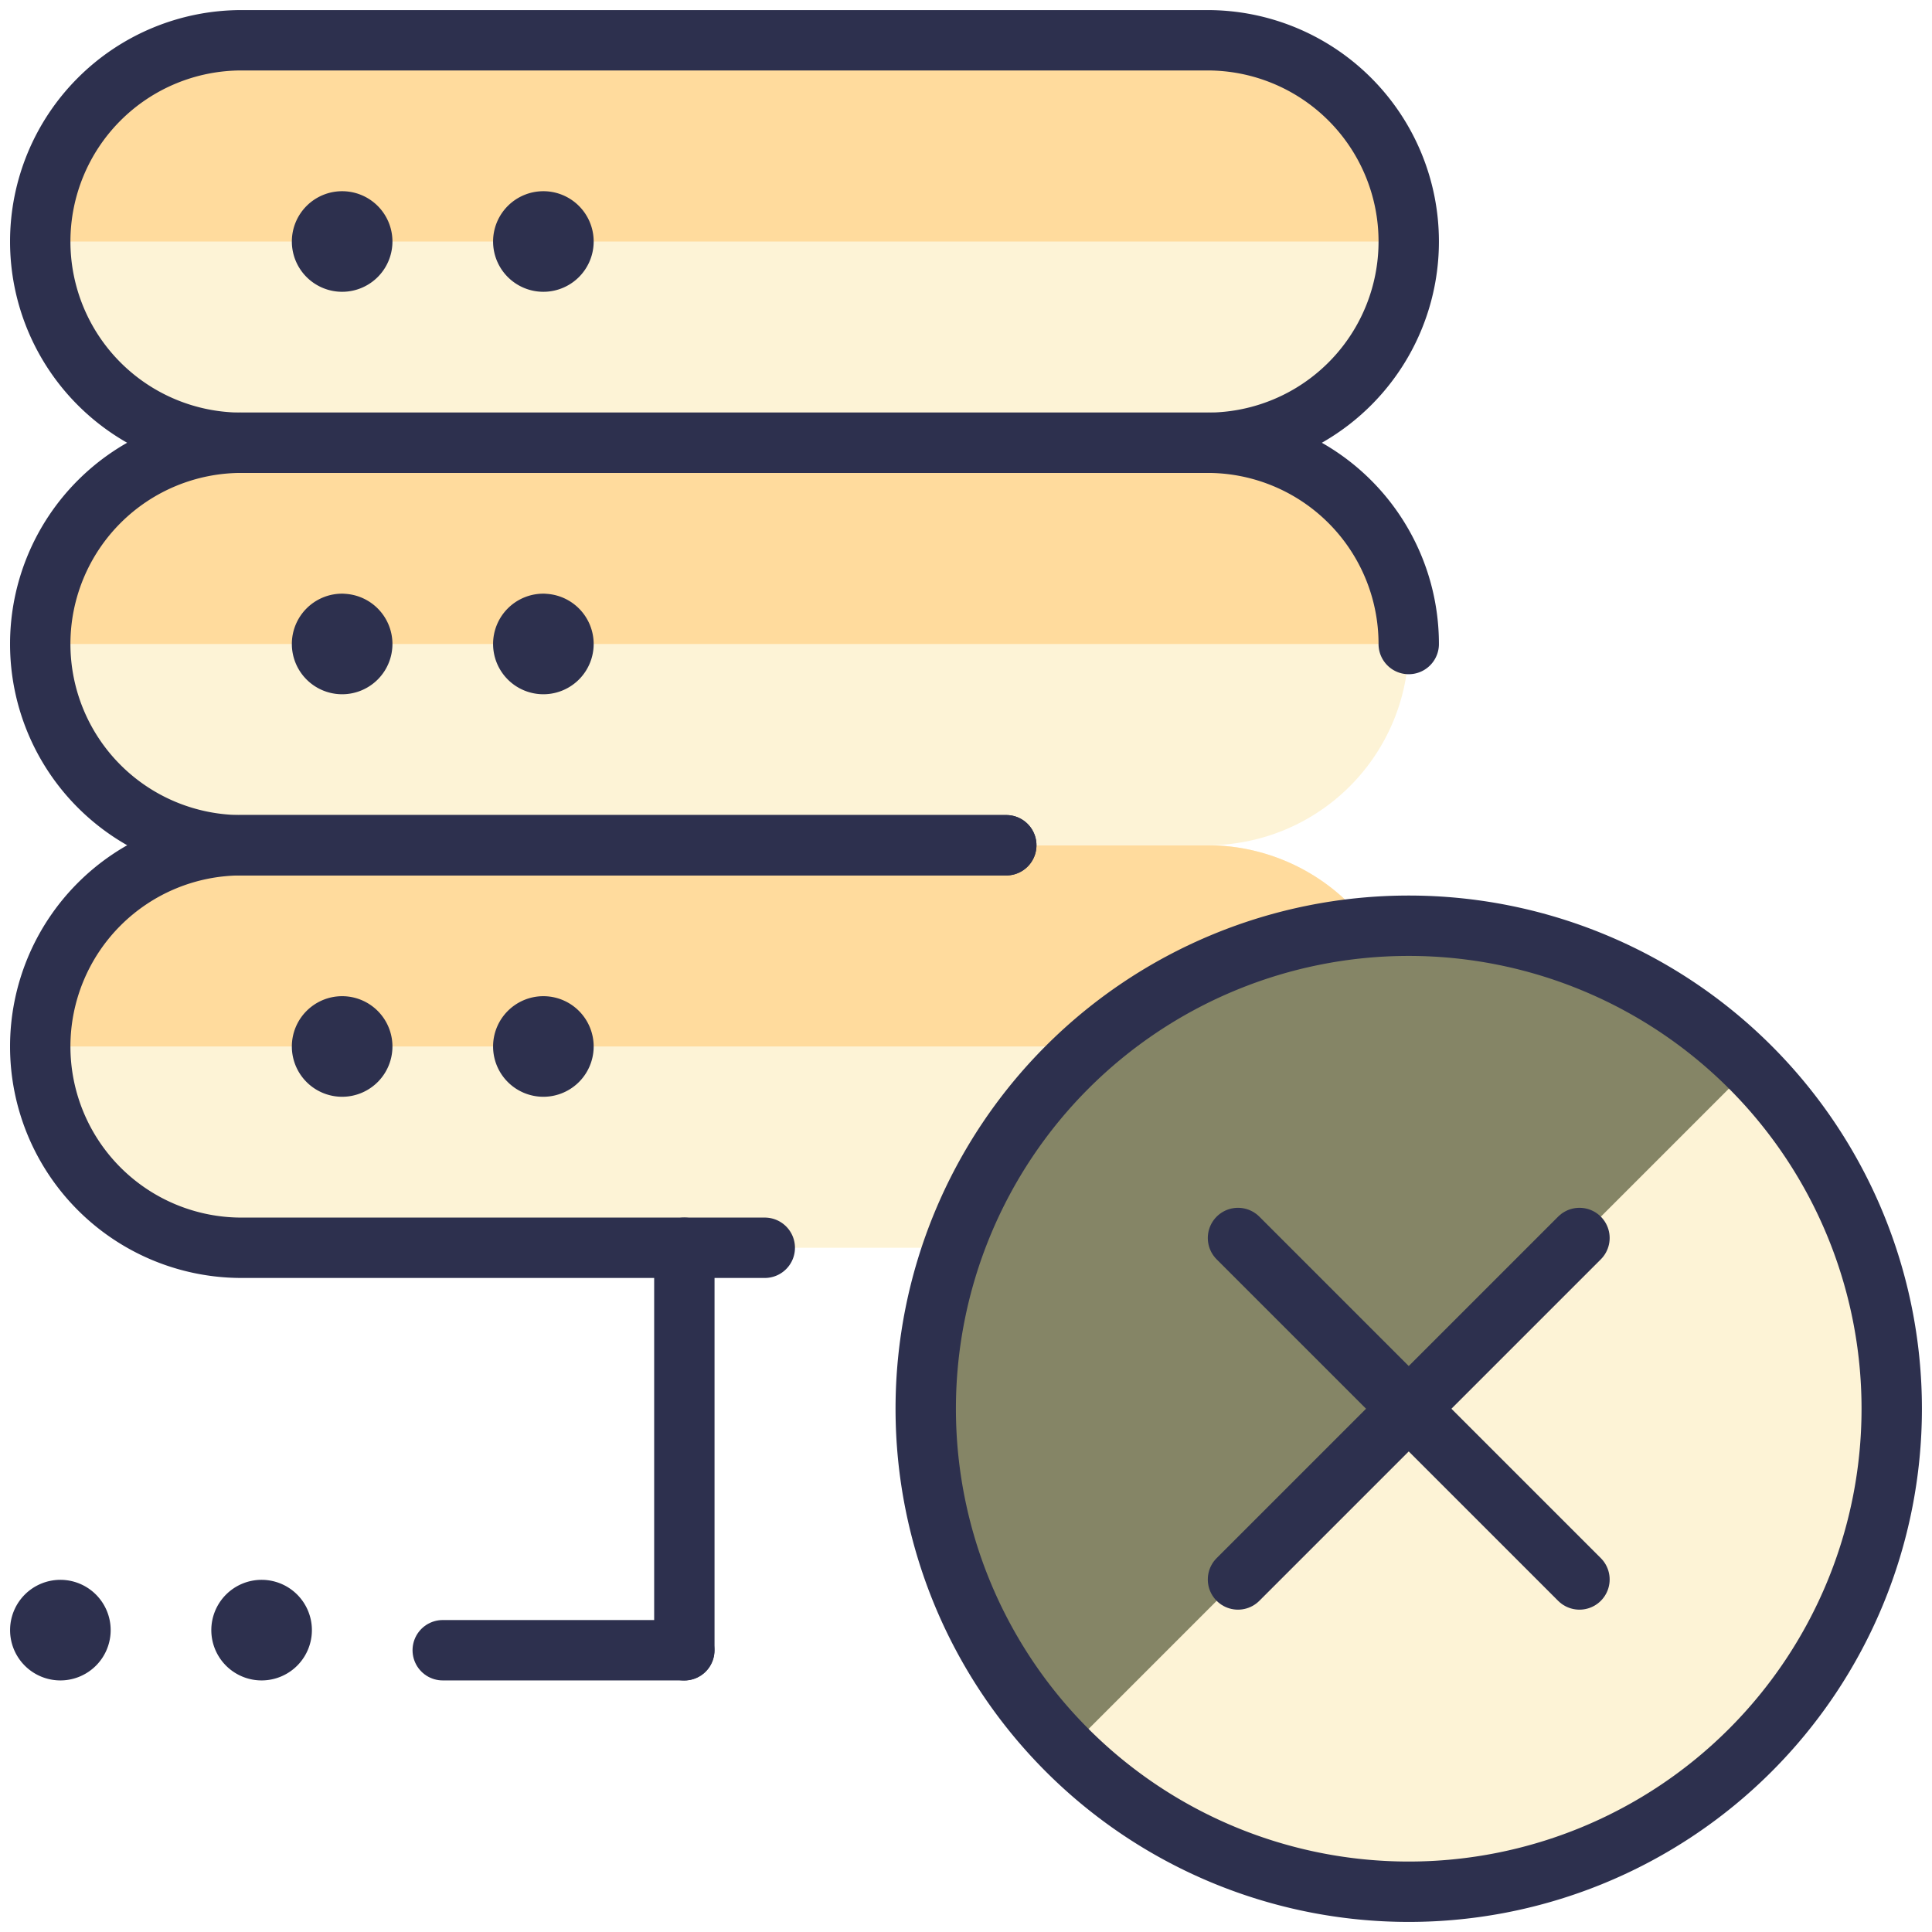
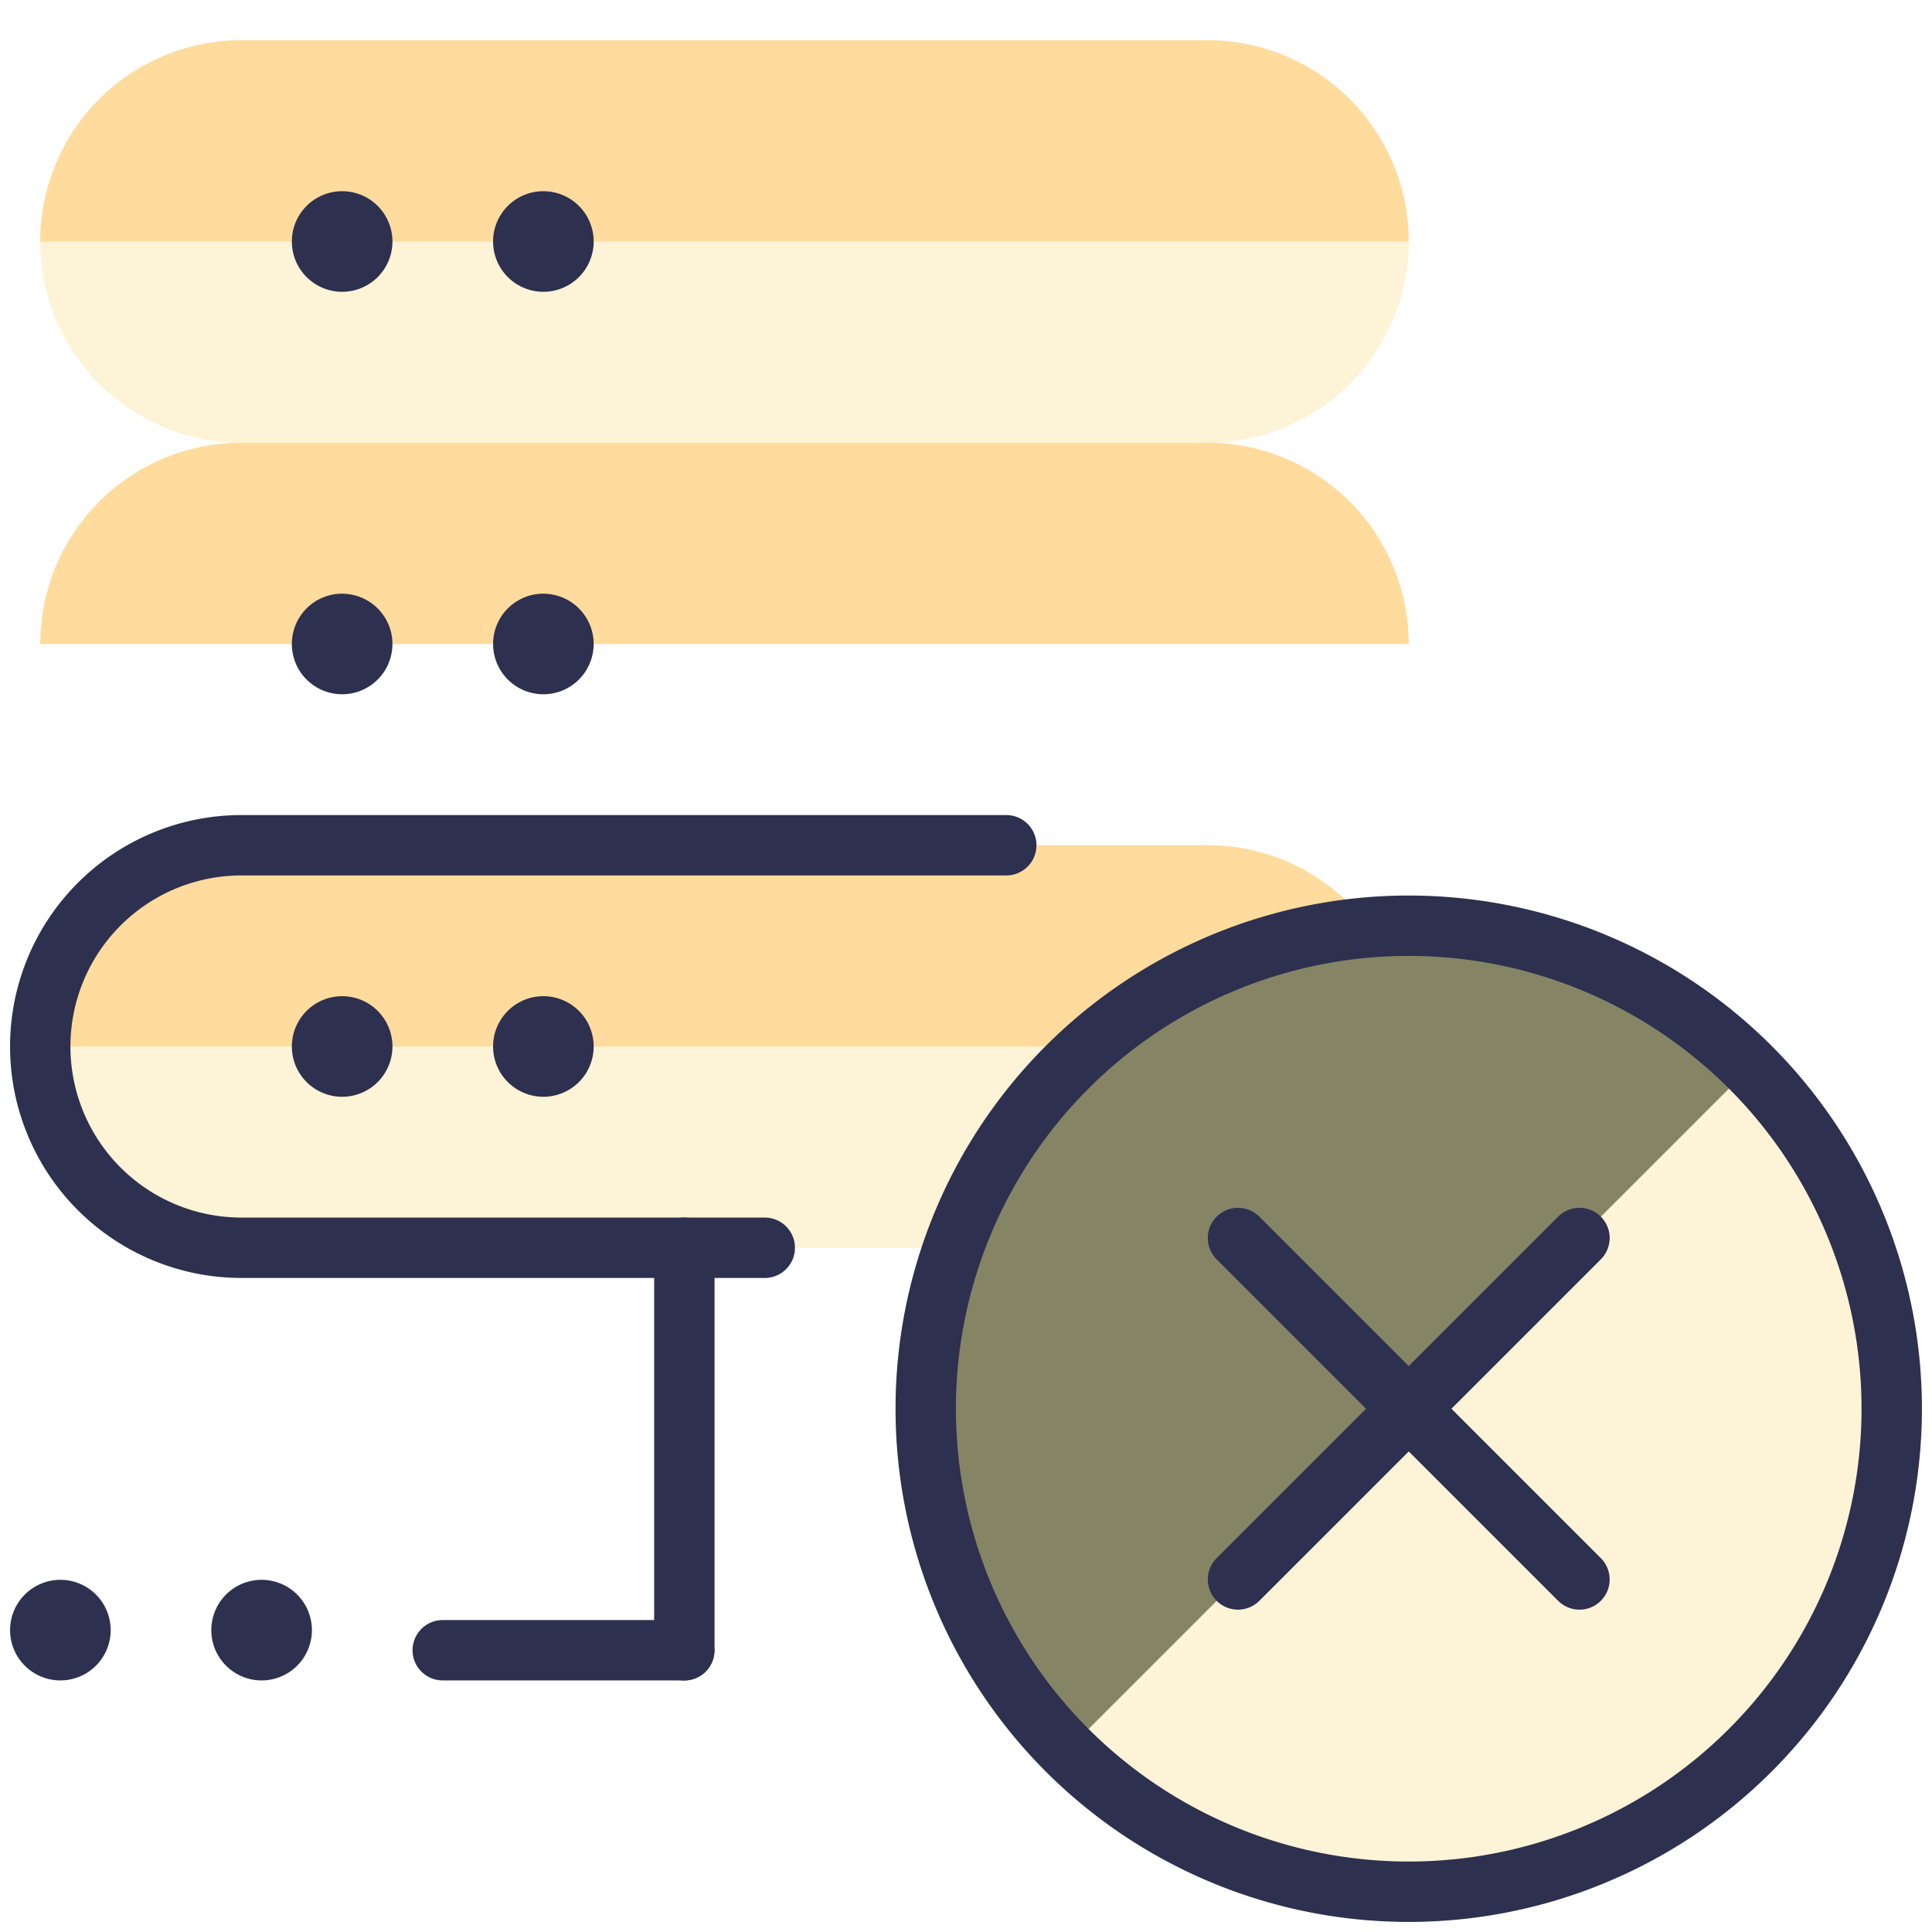
<svg xmlns="http://www.w3.org/2000/svg" viewBox="0 0 32 32" id="Server-Remove-1--Streamline-Ultimate" height="32" width="32">
  <desc>Server Remove 1 Streamline Icon: https://streamlinehq.com</desc>
  <g>
    <g>
      <path d="M23.333 17.333a3.333 3.333 0 0 0 -3.333 -3.333H4a3.333 3.333 0 0 0 0 6.667h16a3.333 3.333 0 0 0 3.333 -3.333Z" fill="#fdf3d6" stroke-width="1" />
      <path d="M23.333 17.333a3.333 3.333 0 0 0 -3.333 -3.333H4A3.333 3.333 0 0 0 0.667 17.333Z" fill="#ffdb9d00" stroke-width="1" />
-       <path d="M23.333 10.667A3.333 3.333 0 0 0 20 7.333H4a3.333 3.333 0 0 0 0 6.667h16A3.333 3.333 0 0 0 23.333 10.667Z" fill="#fdf3d6" stroke-width="1" />
      <path d="M23.333 10.667A3.333 3.333 0 0 0 20 7.333H4A3.333 3.333 0 0 0 0.667 10.667Z" fill="#ffdb9d00" stroke-width="1" />
      <path d="M23.333 4A3.333 3.333 0 0 0 20 0.667H4a3.333 3.333 0 0 0 0 6.667h16A3.333 3.333 0 0 0 23.333 4Z" fill="#fdf3d6" stroke-width="1" />
      <path d="M23.333 4A3.333 3.333 0 0 0 20 0.667H4A3.333 3.333 0 0 0 0.667 4Z" fill="#ffdb9d00" stroke-width="1" />
    </g>
    <g>
      <path d="M15.333 23.333a8 8 0 1 0 16 0 8 8 0 1 0 -16 0" fill="#fdf3d6" stroke-width="1" />
      <path d="M28.991 17.676a8 8 0 0 0 -11.315 11.315Z" fill="#85856600" stroke-width="1" />
      <path d="M15.333 23.333a8 8 0 1 0 16 0 8 8 0 1 0 -16 0" fill="none" stroke="#2d304e" stroke-linecap="round" stroke-linejoin="round" stroke-width="1" />
      <path d="m26.161 20.505 -5.656 5.656" fill="none" stroke="#2d304e" stroke-linecap="round" stroke-linejoin="round" stroke-width="1" />
      <path d="m26.161 26.161 -5.656 -5.656" fill="none" stroke="#2d304e" stroke-linecap="round" stroke-linejoin="round" stroke-width="1" />
    </g>
    <path d="m7.333 27.333 4 0" fill="none" stroke="#2d304e" stroke-linecap="round" stroke-linejoin="round" stroke-width="1" />
    <path d="m11.335 20.667 0 6.667" fill="none" stroke="#2d304e" stroke-linecap="round" stroke-linejoin="round" stroke-width="1" />
    <path d="M4.333 26.667a0.333 0.333 0 1 0 0.333 0.333 0.333 0.333 0 0 0 -0.333 -0.333h0" fill="none" stroke="#2d304e" stroke-linecap="round" stroke-linejoin="round" stroke-width="1" />
    <path d="M1 26.667a0.333 0.333 0 1 0 0.333 0.333 0.333 0.333 0 0 0 -0.333 -0.333h0" fill="none" stroke="#2d304e" stroke-linecap="round" stroke-linejoin="round" stroke-width="1" />
    <g>
      <path d="M5.667 17a0.333 0.333 0 1 0 0.333 0.333 0.333 0.333 0 0 0 -0.333 -0.333h0" fill="none" stroke="#2d304e" stroke-linecap="round" stroke-linejoin="round" stroke-width="1" />
      <path d="M9 17A0.333 0.333 0 1 0 9.333 17.333a0.333 0.333 0 0 0 -0.333 -0.333h0" fill="none" stroke="#2d304e" stroke-linecap="round" stroke-linejoin="round" stroke-width="1" />
      <path d="M16.667 14H4a3.333 3.333 0 0 0 0 6.667h8.667" fill="none" stroke="#2d304e" stroke-linecap="round" stroke-linejoin="round" stroke-width="1" />
    </g>
    <g>
      <path d="M5.667 10.333A0.333 0.333 0 1 0 6 10.667a0.333 0.333 0 0 0 -0.333 -0.333h0" fill="none" stroke="#2d304e" stroke-linecap="round" stroke-linejoin="round" stroke-width="1" />
      <path d="M9 10.333A0.333 0.333 0 1 0 9.333 10.667a0.333 0.333 0 0 0 -0.333 -0.333h0" fill="none" stroke="#2d304e" stroke-linecap="round" stroke-linejoin="round" stroke-width="1" />
-       <path d="M23.333 10.667A3.333 3.333 0 0 0 20 7.333H4a3.333 3.333 0 0 0 0 6.667h12.667" fill="none" stroke="#2d304e" stroke-linecap="round" stroke-linejoin="round" stroke-width="1" />
    </g>
    <g>
      <path d="M5.667 3.667A0.333 0.333 0 1 0 6 4a0.333 0.333 0 0 0 -0.333 -0.333h0" fill="none" stroke="#2d304e" stroke-linecap="round" stroke-linejoin="round" stroke-width="1" />
      <path d="M9 3.667A0.333 0.333 0 1 0 9.333 4a0.333 0.333 0 0 0 -0.333 -0.333h0" fill="none" stroke="#2d304e" stroke-linecap="round" stroke-linejoin="round" stroke-width="1" />
-       <path d="M23.333 4A3.333 3.333 0 0 0 20 0.667H4a3.333 3.333 0 0 0 0 6.667h16A3.333 3.333 0 0 0 23.333 4Z" fill="none" stroke="#2d304e" stroke-linecap="round" stroke-linejoin="round" stroke-width="1" />
    </g>
  </g>
</svg>